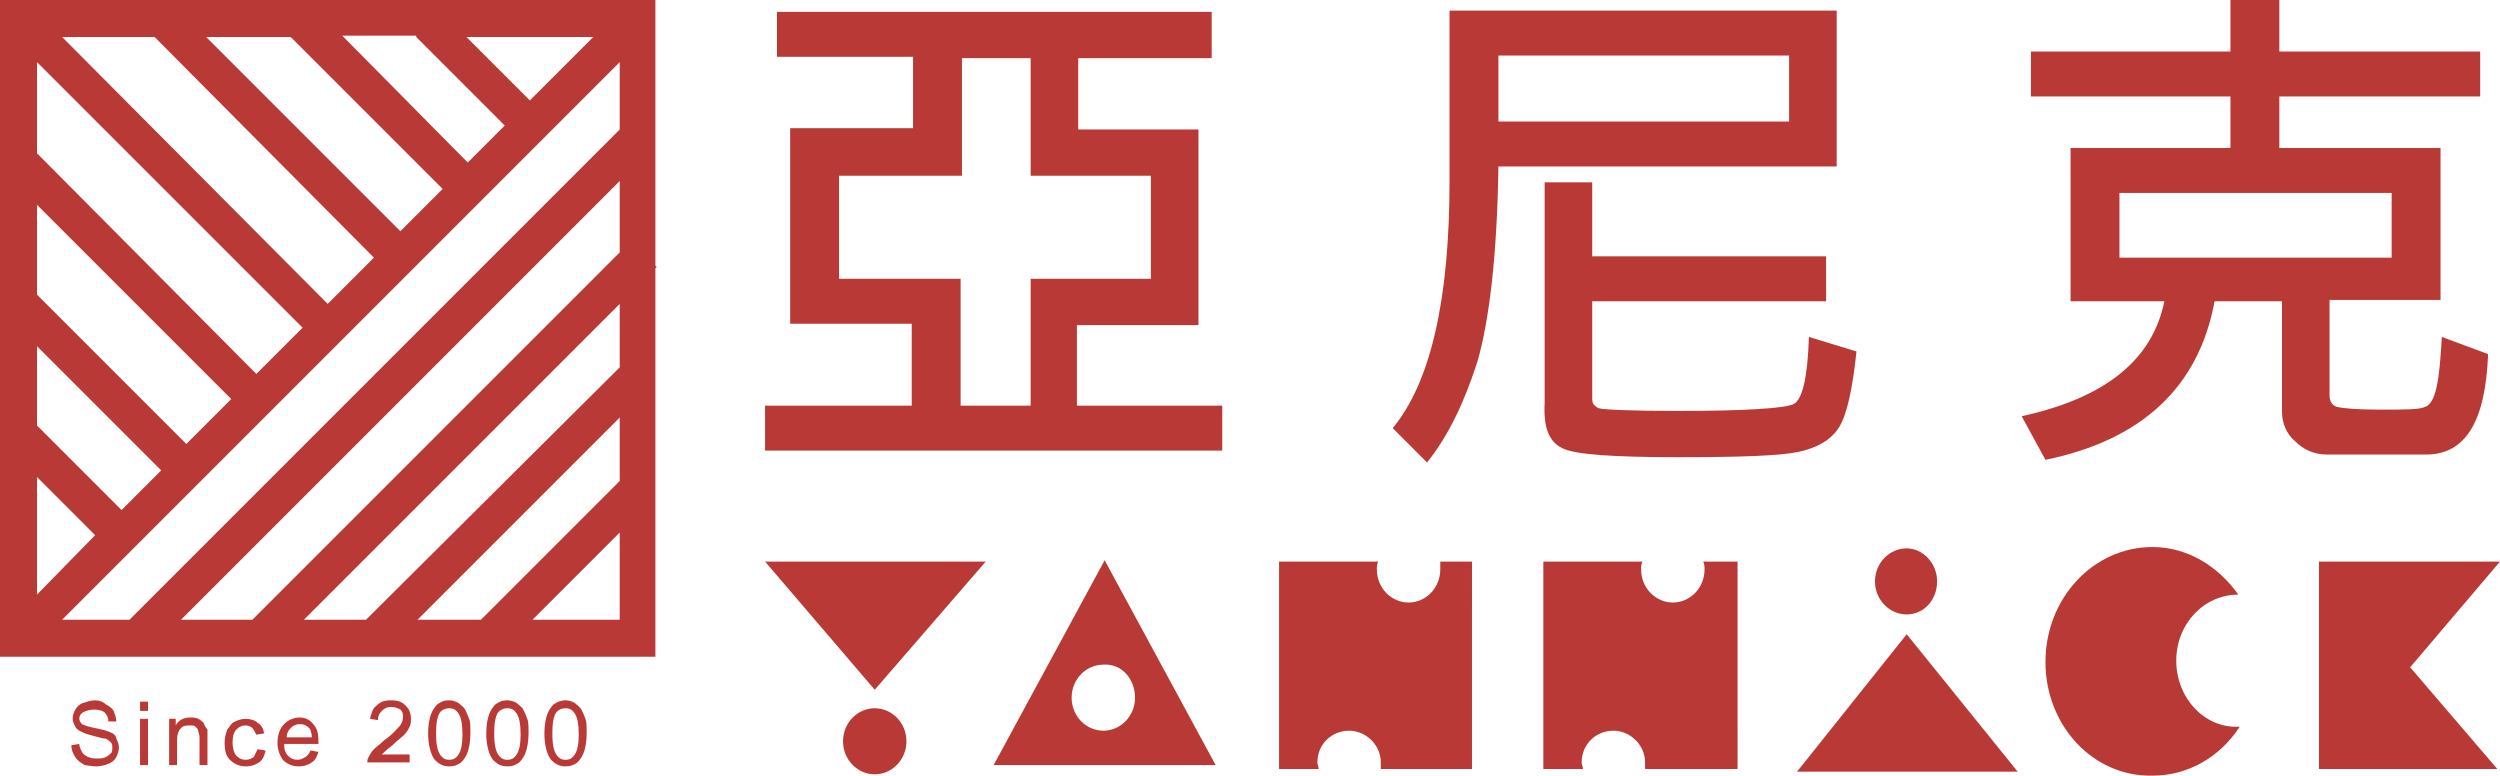
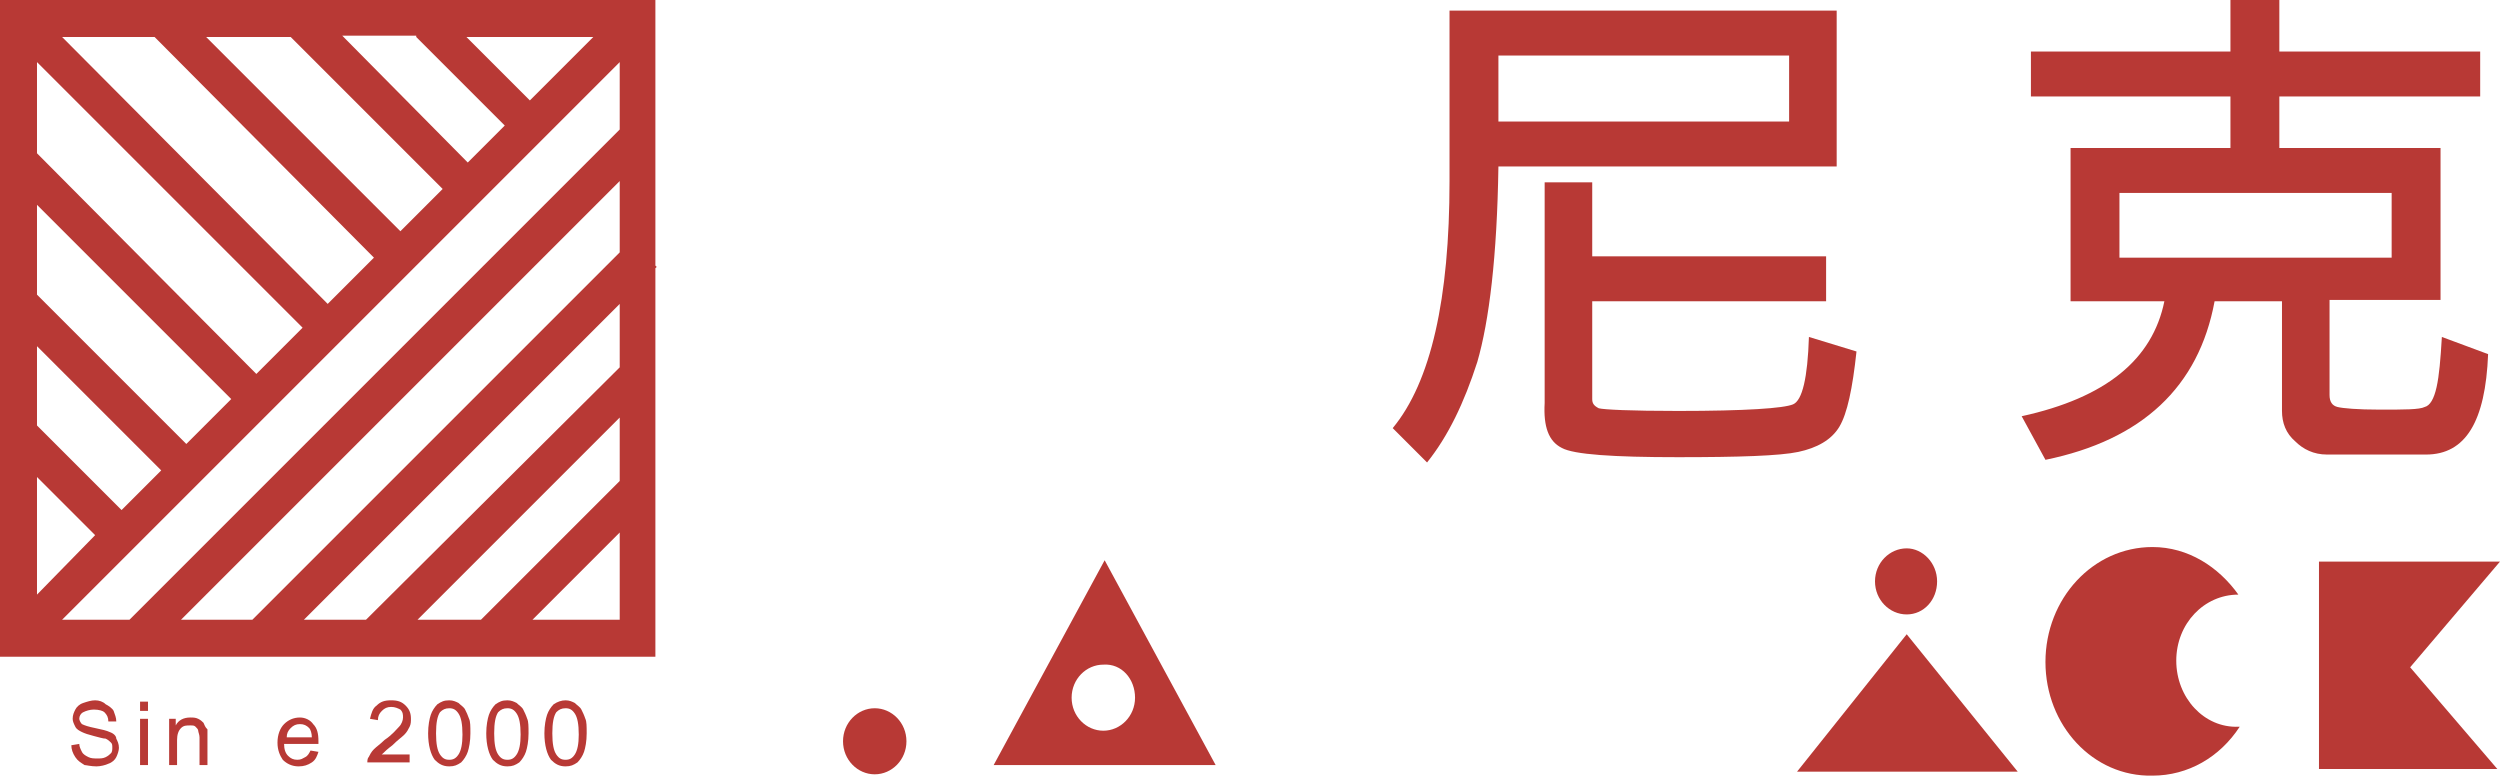
<svg xmlns="http://www.w3.org/2000/svg" version="1.1" id="圖層_1" x="0px" y="0px" viewBox="0 0 189.2 58.7" style="enable-background:new 0 0 189.2 58.7;" xml:space="preserve">
  <style type="text/css">
	.st0{fill:#B83935;}
</style>
-   <path class="st0" d="M81.5,24.6h9.2V9.8h-9.1V4.4h10.1V0.9H58.8v3.4h10.3v5.4h-9.3v14.8H69v6.2H57.9v3.4h34.6v-3.4h-11V24.6z   M78,30.7h-5.3v-9.6h-9.2v-7.8h9.3V4.4H78v8.9h9.1v7.8H78V30.7z" />
  <path class="st0" d="M118.2,33.9c0.9,0.5,3.9,0.7,8.8,0.7c4.6,0,7.7-0.1,9.1-0.4c1.4-0.3,2.5-0.9,3.1-1.9c0.6-1,1-2.9,1.3-5.7  l-3.6-1.1c-0.1,3.1-0.5,4.8-1.2,5.1c-0.7,0.3-3.6,0.5-8.7,0.5c-3.6,0-5.6-0.1-6-0.2c-0.4-0.2-0.5-0.4-0.5-0.7v-7.4h17.7l0-3.4h-17.7  v-5.6h-3.6v16.7C116.8,32.3,117.2,33.4,118.2,33.9z" />
  <path class="st0" d="M139,0.8h-29.3v12.9c0,8.9-1.4,15.2-4.3,18.7L108,35c1.6-2,2.8-4.5,3.8-7.6c0.9-3.1,1.5-8,1.6-14.8H139V0.8z   M135.4,9.2h-22v-5h22V9.2z" />
  <path class="st0" d="M183.6,34.4c3,0,4.5-2.5,4.7-7.6l-3.5-1.3c-0.1,1.7-0.2,2.9-0.4,3.8c-0.2,0.9-0.5,1.4-0.9,1.5  c-0.4,0.2-1.5,0.2-3.4,0.2c-1.7,0-2.8-0.1-3.2-0.2c-0.4-0.1-0.6-0.4-0.6-0.9v-7.2h8.4V11.2h-12.2V7.3h15.2V3.9h-15.2V0h-3.7v3.9  h-15.1v3.4h15.1v3.9h-12.1v11.6h7.1c-0.9,4.4-4.4,7.3-10.8,8.7l1.8,3.3c7.3-1.5,11.6-5.5,12.8-12h5.1v8.3c0,0.9,0.3,1.7,1,2.3  c0.6,0.6,1.4,1,2.4,1L183.6,34.4z M160.4,19.5v-4.9H181v4.9H160.4z" />
  <path class="st0" d="M144.3,46.5c1.3,0,2.3-1.1,2.3-2.5c0-1.4-1.1-2.5-2.3-2.5c-1.3,0-2.4,1.1-2.4,2.5  C141.9,45.4,143,46.5,144.3,46.5z" />
-   <polygon class="st0" points="66.2,52.2 74.6,42.5 57.9,42.5 " />
  <path class="st0" d="M75.2,57.9H92l-8.4-15.5L75.2,57.9z M85.9,52.8c0,1.4-1.1,2.5-2.4,2.5c-1.3,0-2.4-1.1-2.4-2.5  c0-1.4,1.1-2.5,2.4-2.5C84.9,50.2,85.9,51.4,85.9,52.8z" />
  <path class="st0" d="M164.7,50c0-2.8,2.1-5,4.7-5c-1.5-2.1-3.8-3.6-6.5-3.6c-4.5,0-8.1,3.9-8.1,8.7c0,4.8,3.6,8.7,8.1,8.6  c2.7,0,5.1-1.4,6.6-3.7h-0.1C166.8,55.1,164.7,52.8,164.7,50z" />
  <polygon class="st0" points="189.2,42.5 175.5,42.5 175.5,58.2 189,58.2 182.4,50.5 " />
  <polygon class="st0" points="136,58.4 152.7,58.4 144.3,48 " />
  <path class="st0" d="M66.2,53.6c-1.3,0-2.4,1.1-2.4,2.5c0,1.4,1.1,2.5,2.4,2.5c1.3,0,2.4-1.1,2.4-2.5C68.6,54.7,67.5,53.6,66.2,53.6  z" />
-   <path class="st0" d="M109,43.1c0,1.4-1.1,2.5-2.4,2.5c-1.3,0-2.4-1.1-2.4-2.5c0-0.2,0-0.4,0.1-0.6h-7.5v15.7h3c0,0,0,0,0,0  c0-0.2-0.1-0.3-0.1-0.5c0-1.4,1.1-2.4,2.4-2.4c1.3,0,2.4,1.1,2.4,2.4c0,0.2,0,0.3,0,0.5h6.9V42.5H109C109,42.7,109,42.9,109,43.1z" />
-   <path class="st0" d="M129,43.1c0,1.4-1.1,2.5-2.4,2.5c-1.3,0-2.4-1.1-2.4-2.5c0-0.2,0-0.4,0.1-0.6h-7.5v15.7h3  c0-0.2-0.1-0.3-0.1-0.5c0-1.4,1.1-2.4,2.4-2.4c1.3,0,2.4,1.1,2.4,2.4c0,0.1,0,0.3,0,0.4c0,0,0,0.1,0,0.1h7V42.5h-2.6  C129,42.7,129,42.9,129,43.1z" />
  <path class="st0" d="M49.6,0h-1.4H0v49.7h49.6V20.3l0.1-0.1l-0.1-0.1V0z M44.9,2.8l-4.8,4.8l-4.8-4.8H44.9z M31.5,2.8l6.7,6.7  l-2.8,2.8l-9.5-9.6H31.5z M22,2.8l11.5,11.5l-3.2,3.2L15.6,2.8H22z M11.7,2.8l16.6,16.7l-3.5,3.5L4.7,2.8H11.7z M2.8,4.7l20.1,20.1  l-3.5,3.5L2.8,11.6V4.7z M2.8,15.5l14.7,14.7l-3.4,3.4L2.8,22.3V15.5z M2.8,26.2l9.4,9.4l-3,3l-6.4-6.4V26.2z M2.8,36.1l4.4,4.4  L2.8,45V36.1z M46.9,46.9h-6.6l6.6-6.6V46.9z M46.9,36.4L36.4,46.9h-4.8l15.3-15.3V36.4z M46.9,27.8L27.7,46.9H23L46.9,23V27.8z   M46.9,19.1L19.1,46.9h-5.4l33.2-33.2V19.1z M46.9,9.8L9.8,46.9H4.7L46.9,4.7V9.8z" />
  <path class="st0" d="M8.3,55.4c-0.2-0.1-0.6-0.2-1.1-0.3c-0.5-0.1-0.8-0.2-1-0.3c-0.1-0.1-0.2-0.3-0.2-0.4c0-0.2,0.1-0.4,0.3-0.5  c0.2-0.1,0.5-0.2,0.8-0.2c0.4,0,0.7,0.1,0.8,0.2c0.2,0.2,0.3,0.4,0.3,0.7l0.6,0c0-0.3-0.1-0.5-0.2-0.8c-0.1-0.2-0.4-0.4-0.6-0.5  C7.8,53.1,7.5,53,7.2,53c-0.3,0-0.6,0.1-0.9,0.2c-0.3,0.1-0.5,0.3-0.6,0.5c-0.1,0.2-0.2,0.4-0.2,0.7c0,0.2,0.1,0.4,0.2,0.6  c0.1,0.2,0.3,0.3,0.5,0.4c0.2,0.1,0.5,0.2,0.9,0.3c0.4,0.1,0.7,0.2,0.9,0.2c0.2,0.1,0.3,0.2,0.4,0.3c0.1,0.1,0.1,0.2,0.1,0.4  c0,0.1,0,0.3-0.1,0.4c-0.1,0.1-0.2,0.2-0.4,0.3c-0.2,0.1-0.4,0.1-0.6,0.1c-0.3,0-0.5,0-0.7-0.1c-0.2-0.1-0.4-0.2-0.5-0.4  c-0.1-0.2-0.2-0.4-0.2-0.6l-0.6,0.1c0,0.3,0.1,0.6,0.3,0.9c0.2,0.3,0.4,0.4,0.7,0.6C6.5,57.9,6.9,58,7.3,58c0.3,0,0.7-0.1,0.9-0.2  c0.3-0.1,0.5-0.3,0.6-0.5c0.1-0.2,0.2-0.5,0.2-0.7c0-0.3-0.1-0.5-0.2-0.7C8.8,55.7,8.6,55.5,8.3,55.4z" />
  <rect x="10.6" y="53.1" class="st0" width="0.6" height="0.7" />
  <rect x="10.6" y="54.4" class="st0" width="0.6" height="3.5" />
  <path class="st0" d="M15.4,54.7c-0.1-0.1-0.2-0.2-0.4-0.3c-0.2-0.1-0.4-0.1-0.6-0.1c-0.5,0-0.9,0.2-1.1,0.6v-0.5h-0.5v3.5h0.6V56  c0-0.4,0.1-0.7,0.3-0.9c0.2-0.2,0.4-0.2,0.7-0.2c0.2,0,0.3,0,0.4,0.1c0.1,0.1,0.2,0.2,0.2,0.3c0,0.1,0.1,0.3,0.1,0.5v2.1h0.6v-2.1  c0-0.3,0-0.5,0-0.6C15.5,55,15.5,54.9,15.4,54.7z" />
-   <path class="st0" d="M19.2,57.3c-0.2,0.1-0.3,0.2-0.6,0.2c-0.3,0-0.5-0.1-0.7-0.3c-0.2-0.2-0.3-0.6-0.3-1c0-0.5,0.1-0.8,0.3-1  c0.2-0.2,0.4-0.3,0.7-0.3c0.2,0,0.4,0.1,0.5,0.2c0.1,0.1,0.2,0.3,0.3,0.5l0.6-0.1c-0.1-0.4-0.2-0.6-0.5-0.8  c-0.2-0.2-0.6-0.3-0.9-0.3c-0.3,0-0.6,0.1-0.8,0.2c-0.3,0.1-0.4,0.4-0.6,0.6c-0.1,0.3-0.2,0.6-0.2,1c0,0.6,0.1,1,0.4,1.3  c0.3,0.3,0.7,0.5,1.2,0.5c0.4,0,0.7-0.1,1-0.3c0.3-0.2,0.4-0.5,0.5-0.9l-0.6-0.1C19.4,56.9,19.3,57.1,19.2,57.3z" />
  <path class="st0" d="M22.7,54.3c-0.5,0-0.9,0.2-1.2,0.5c-0.3,0.3-0.5,0.8-0.5,1.4c0,0.6,0.2,1,0.4,1.3c0.3,0.3,0.7,0.5,1.2,0.5  c0.4,0,0.7-0.1,1-0.3c0.3-0.2,0.4-0.5,0.5-0.8l-0.6-0.1c-0.1,0.2-0.2,0.4-0.4,0.5c-0.2,0.1-0.3,0.2-0.6,0.2c-0.3,0-0.5-0.1-0.7-0.3  c-0.2-0.2-0.3-0.5-0.3-0.9h2.6c0-0.1,0-0.1,0-0.2c0-0.6-0.1-1-0.4-1.3C23.5,54.5,23.1,54.3,22.7,54.3z M21.7,55.8  c0-0.3,0.1-0.5,0.3-0.7c0.2-0.2,0.4-0.3,0.7-0.3c0.3,0,0.5,0.1,0.7,0.3c0.1,0.1,0.2,0.4,0.2,0.7H21.7z" />
  <path class="st0" d="M29,57c0.1-0.1,0.3-0.3,0.7-0.6c0.4-0.4,0.7-0.6,0.9-0.8c0.2-0.2,0.3-0.4,0.4-0.6c0.1-0.2,0.1-0.4,0.1-0.6  c0-0.4-0.1-0.7-0.4-1c-0.3-0.3-0.6-0.4-1.1-0.4c-0.5,0-0.8,0.1-1.1,0.4c-0.3,0.2-0.4,0.6-0.5,1l0.6,0.1c0-0.3,0.1-0.5,0.3-0.7  c0.2-0.2,0.4-0.3,0.7-0.3c0.3,0,0.5,0.1,0.7,0.2c0.2,0.2,0.2,0.4,0.2,0.6c0,0.2-0.1,0.5-0.3,0.7c-0.2,0.2-0.5,0.6-1.1,1  c-0.3,0.3-0.6,0.5-0.8,0.7c-0.2,0.2-0.3,0.4-0.4,0.6c-0.1,0.1-0.1,0.3-0.1,0.4h3.2v-0.6h-2.4C28.8,57.2,28.9,57.1,29,57z" />
  <path class="st0" d="M35.2,53.7c-0.1-0.2-0.3-0.3-0.5-0.5c-0.2-0.1-0.4-0.2-0.7-0.2c-0.4,0-0.6,0.1-0.9,0.3  c-0.2,0.2-0.4,0.5-0.5,0.8c-0.1,0.3-0.2,0.8-0.2,1.4c0,0.9,0.2,1.6,0.5,2c0.3,0.3,0.6,0.5,1.1,0.5c0.4,0,0.6-0.1,0.9-0.3  c0.2-0.2,0.4-0.5,0.5-0.8c0.1-0.3,0.2-0.8,0.2-1.4c0-0.5,0-0.9-0.1-1.1C35.4,54.1,35.3,53.9,35.2,53.7z M34.7,57.1  c-0.2,0.3-0.4,0.4-0.7,0.4c-0.3,0-0.5-0.1-0.7-0.4c-0.2-0.3-0.3-0.8-0.3-1.6c0-0.8,0.1-1.3,0.3-1.6c0.2-0.2,0.4-0.3,0.7-0.3  c0.3,0,0.5,0.1,0.7,0.4c0.2,0.3,0.3,0.8,0.3,1.6C35,56.3,34.9,56.8,34.7,57.1z" />
  <path class="st0" d="M39.6,53.7c-0.1-0.2-0.3-0.3-0.5-0.5c-0.2-0.1-0.4-0.2-0.7-0.2c-0.4,0-0.6,0.1-0.9,0.3  c-0.2,0.2-0.4,0.5-0.5,0.8c-0.1,0.3-0.2,0.8-0.2,1.4c0,0.9,0.2,1.6,0.5,2c0.3,0.3,0.6,0.5,1.1,0.5c0.4,0,0.6-0.1,0.9-0.3  c0.2-0.2,0.4-0.5,0.5-0.8c0.1-0.3,0.2-0.8,0.2-1.4c0-0.5,0-0.9-0.1-1.1C39.8,54.1,39.7,53.9,39.6,53.7z M39.1,57.1  c-0.2,0.3-0.4,0.4-0.7,0.4c-0.3,0-0.5-0.1-0.7-0.4c-0.2-0.3-0.3-0.8-0.3-1.6c0-0.8,0.1-1.3,0.3-1.6c0.2-0.2,0.4-0.3,0.7-0.3  c0.3,0,0.5,0.1,0.7,0.4c0.2,0.3,0.3,0.8,0.3,1.6C39.4,56.3,39.3,56.8,39.1,57.1z" />
  <path class="st0" d="M44,53.7c-0.1-0.2-0.3-0.3-0.5-0.5c-0.2-0.1-0.4-0.2-0.7-0.2c-0.3,0-0.6,0.1-0.9,0.3c-0.2,0.2-0.4,0.5-0.5,0.8  c-0.1,0.3-0.2,0.8-0.2,1.4c0,0.9,0.2,1.6,0.5,2c0.3,0.3,0.6,0.5,1.1,0.5c0.4,0,0.6-0.1,0.9-0.3c0.2-0.2,0.4-0.5,0.5-0.8  c0.1-0.3,0.2-0.8,0.2-1.4c0-0.5,0-0.9-0.1-1.1C44.2,54.1,44.1,53.9,44,53.7z M43.5,57.1c-0.2,0.3-0.4,0.4-0.7,0.4  c-0.3,0-0.5-0.1-0.7-0.4c-0.2-0.3-0.3-0.8-0.3-1.6c0-0.8,0.1-1.3,0.3-1.6c0.2-0.2,0.4-0.3,0.7-0.3c0.3,0,0.5,0.1,0.7,0.4  c0.2,0.3,0.3,0.8,0.3,1.6C43.8,56.3,43.7,56.8,43.5,57.1z" />
</svg>